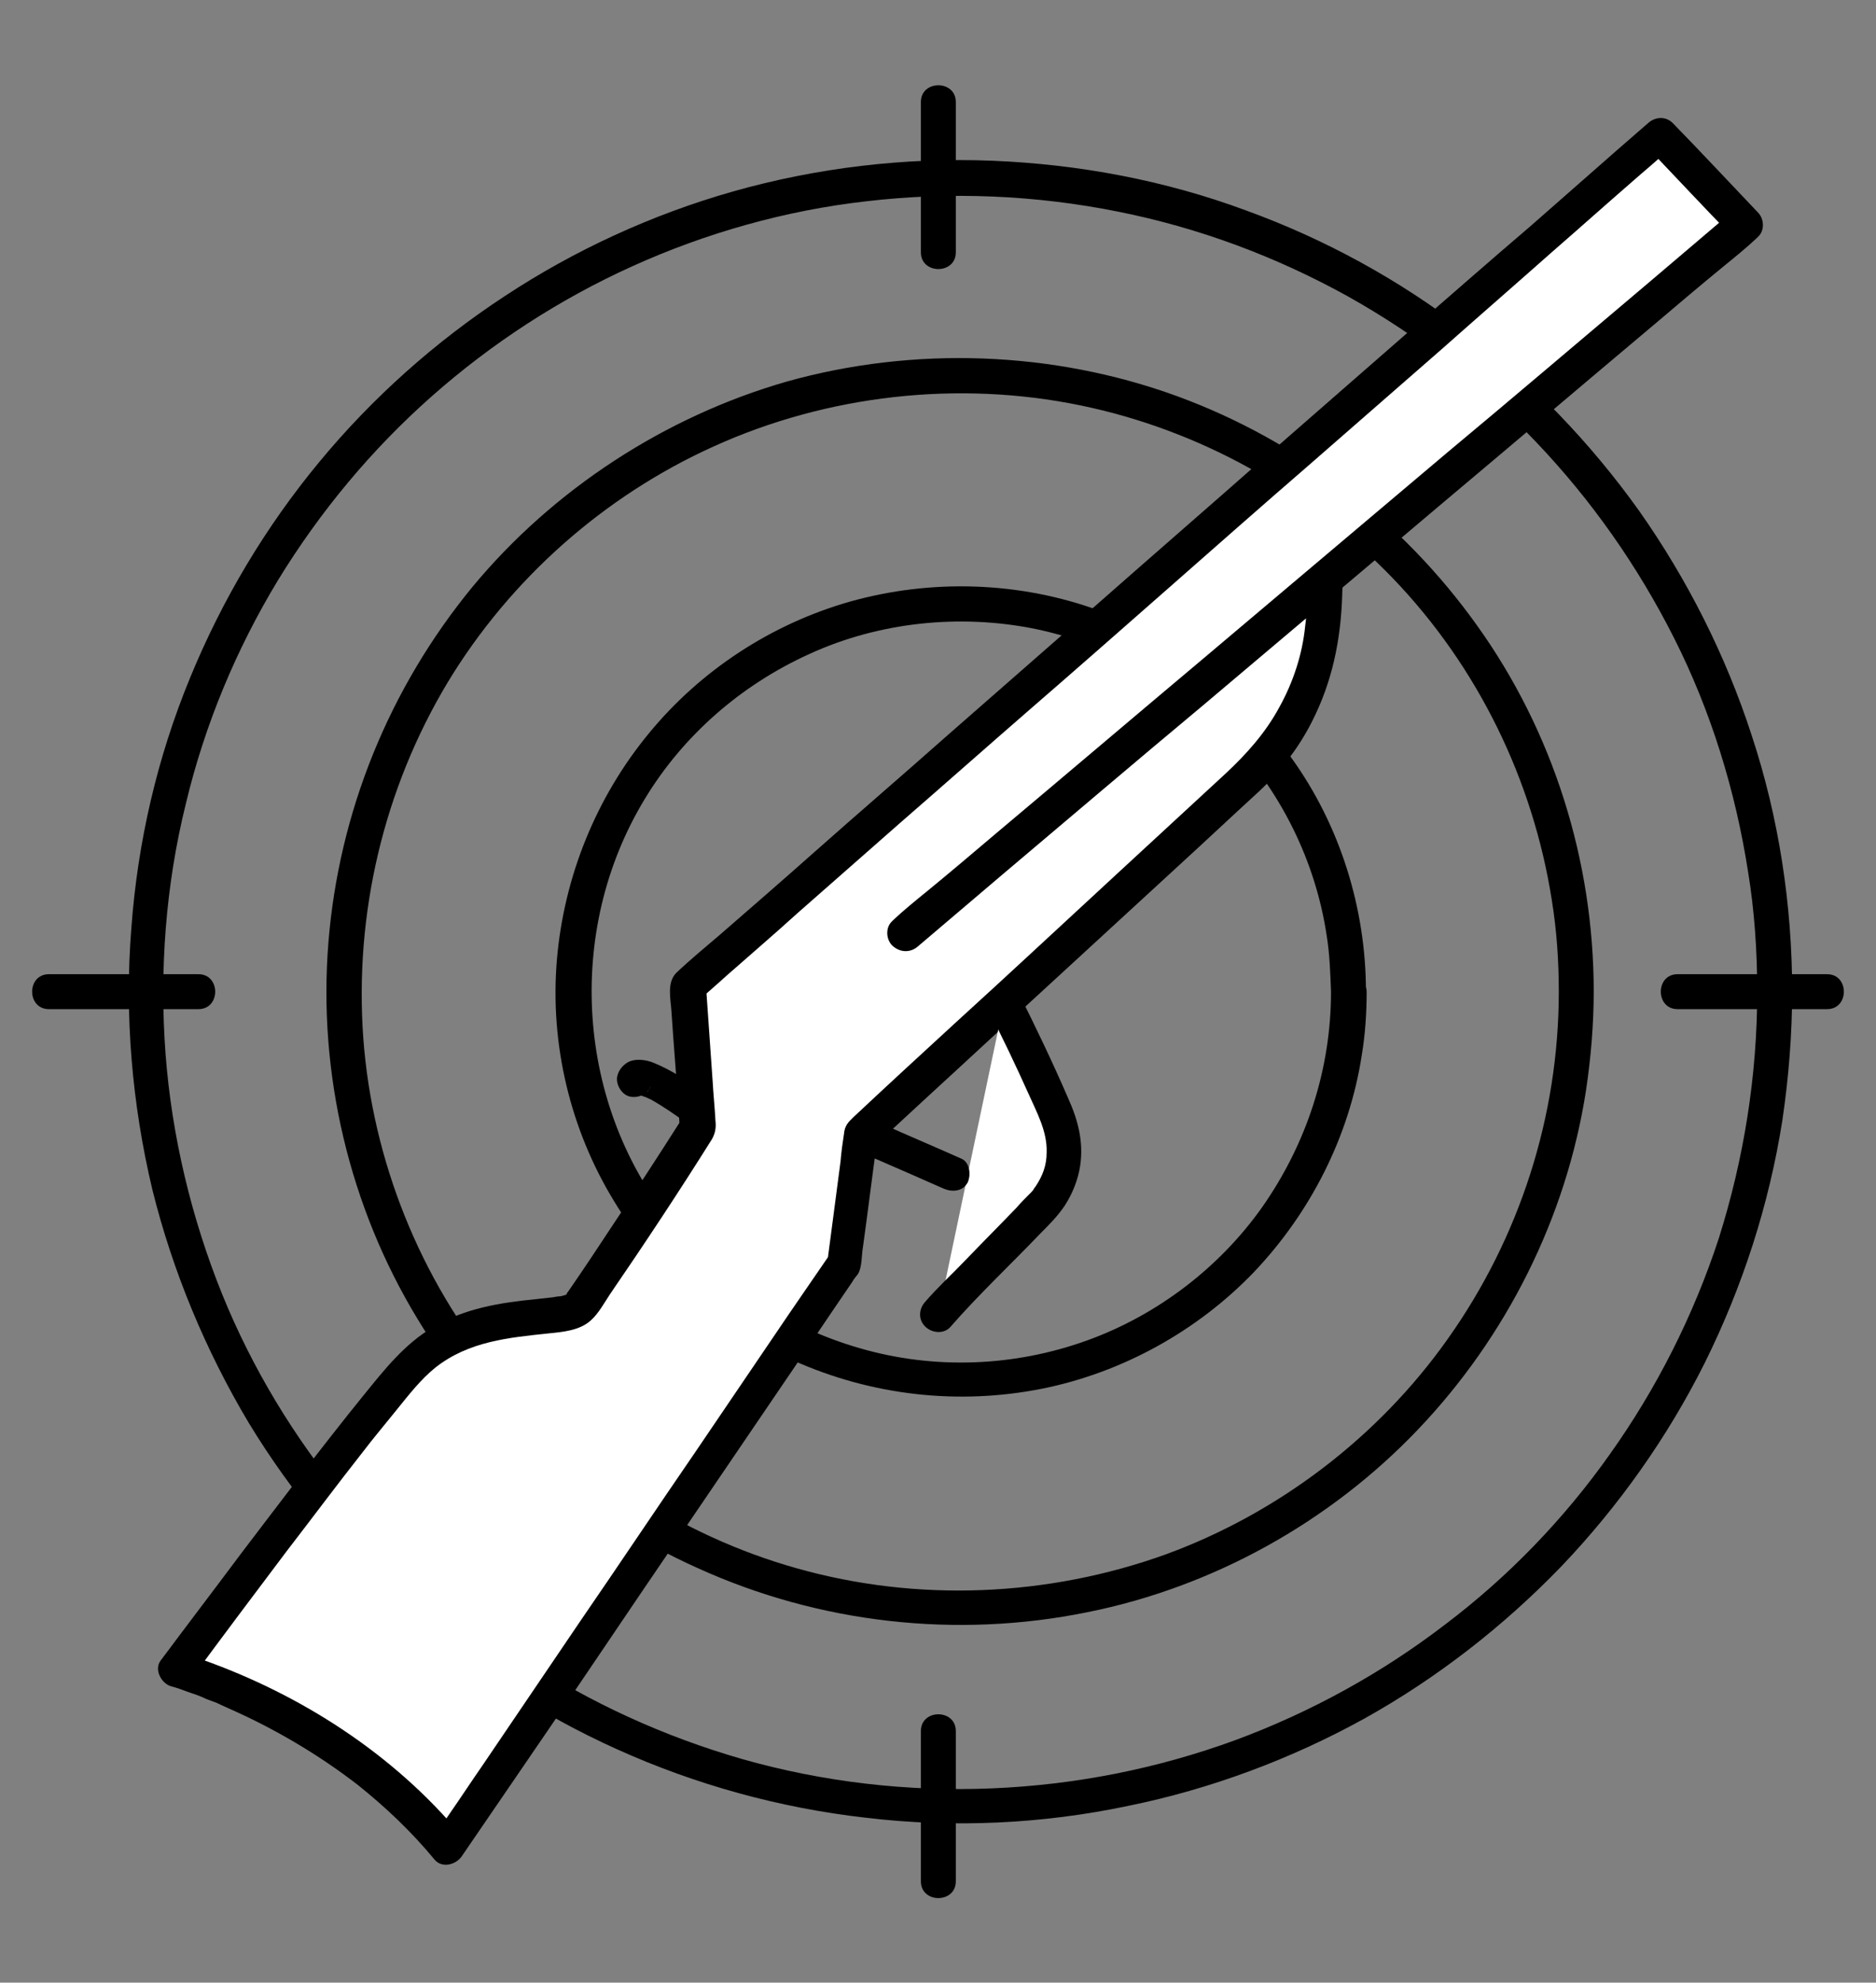
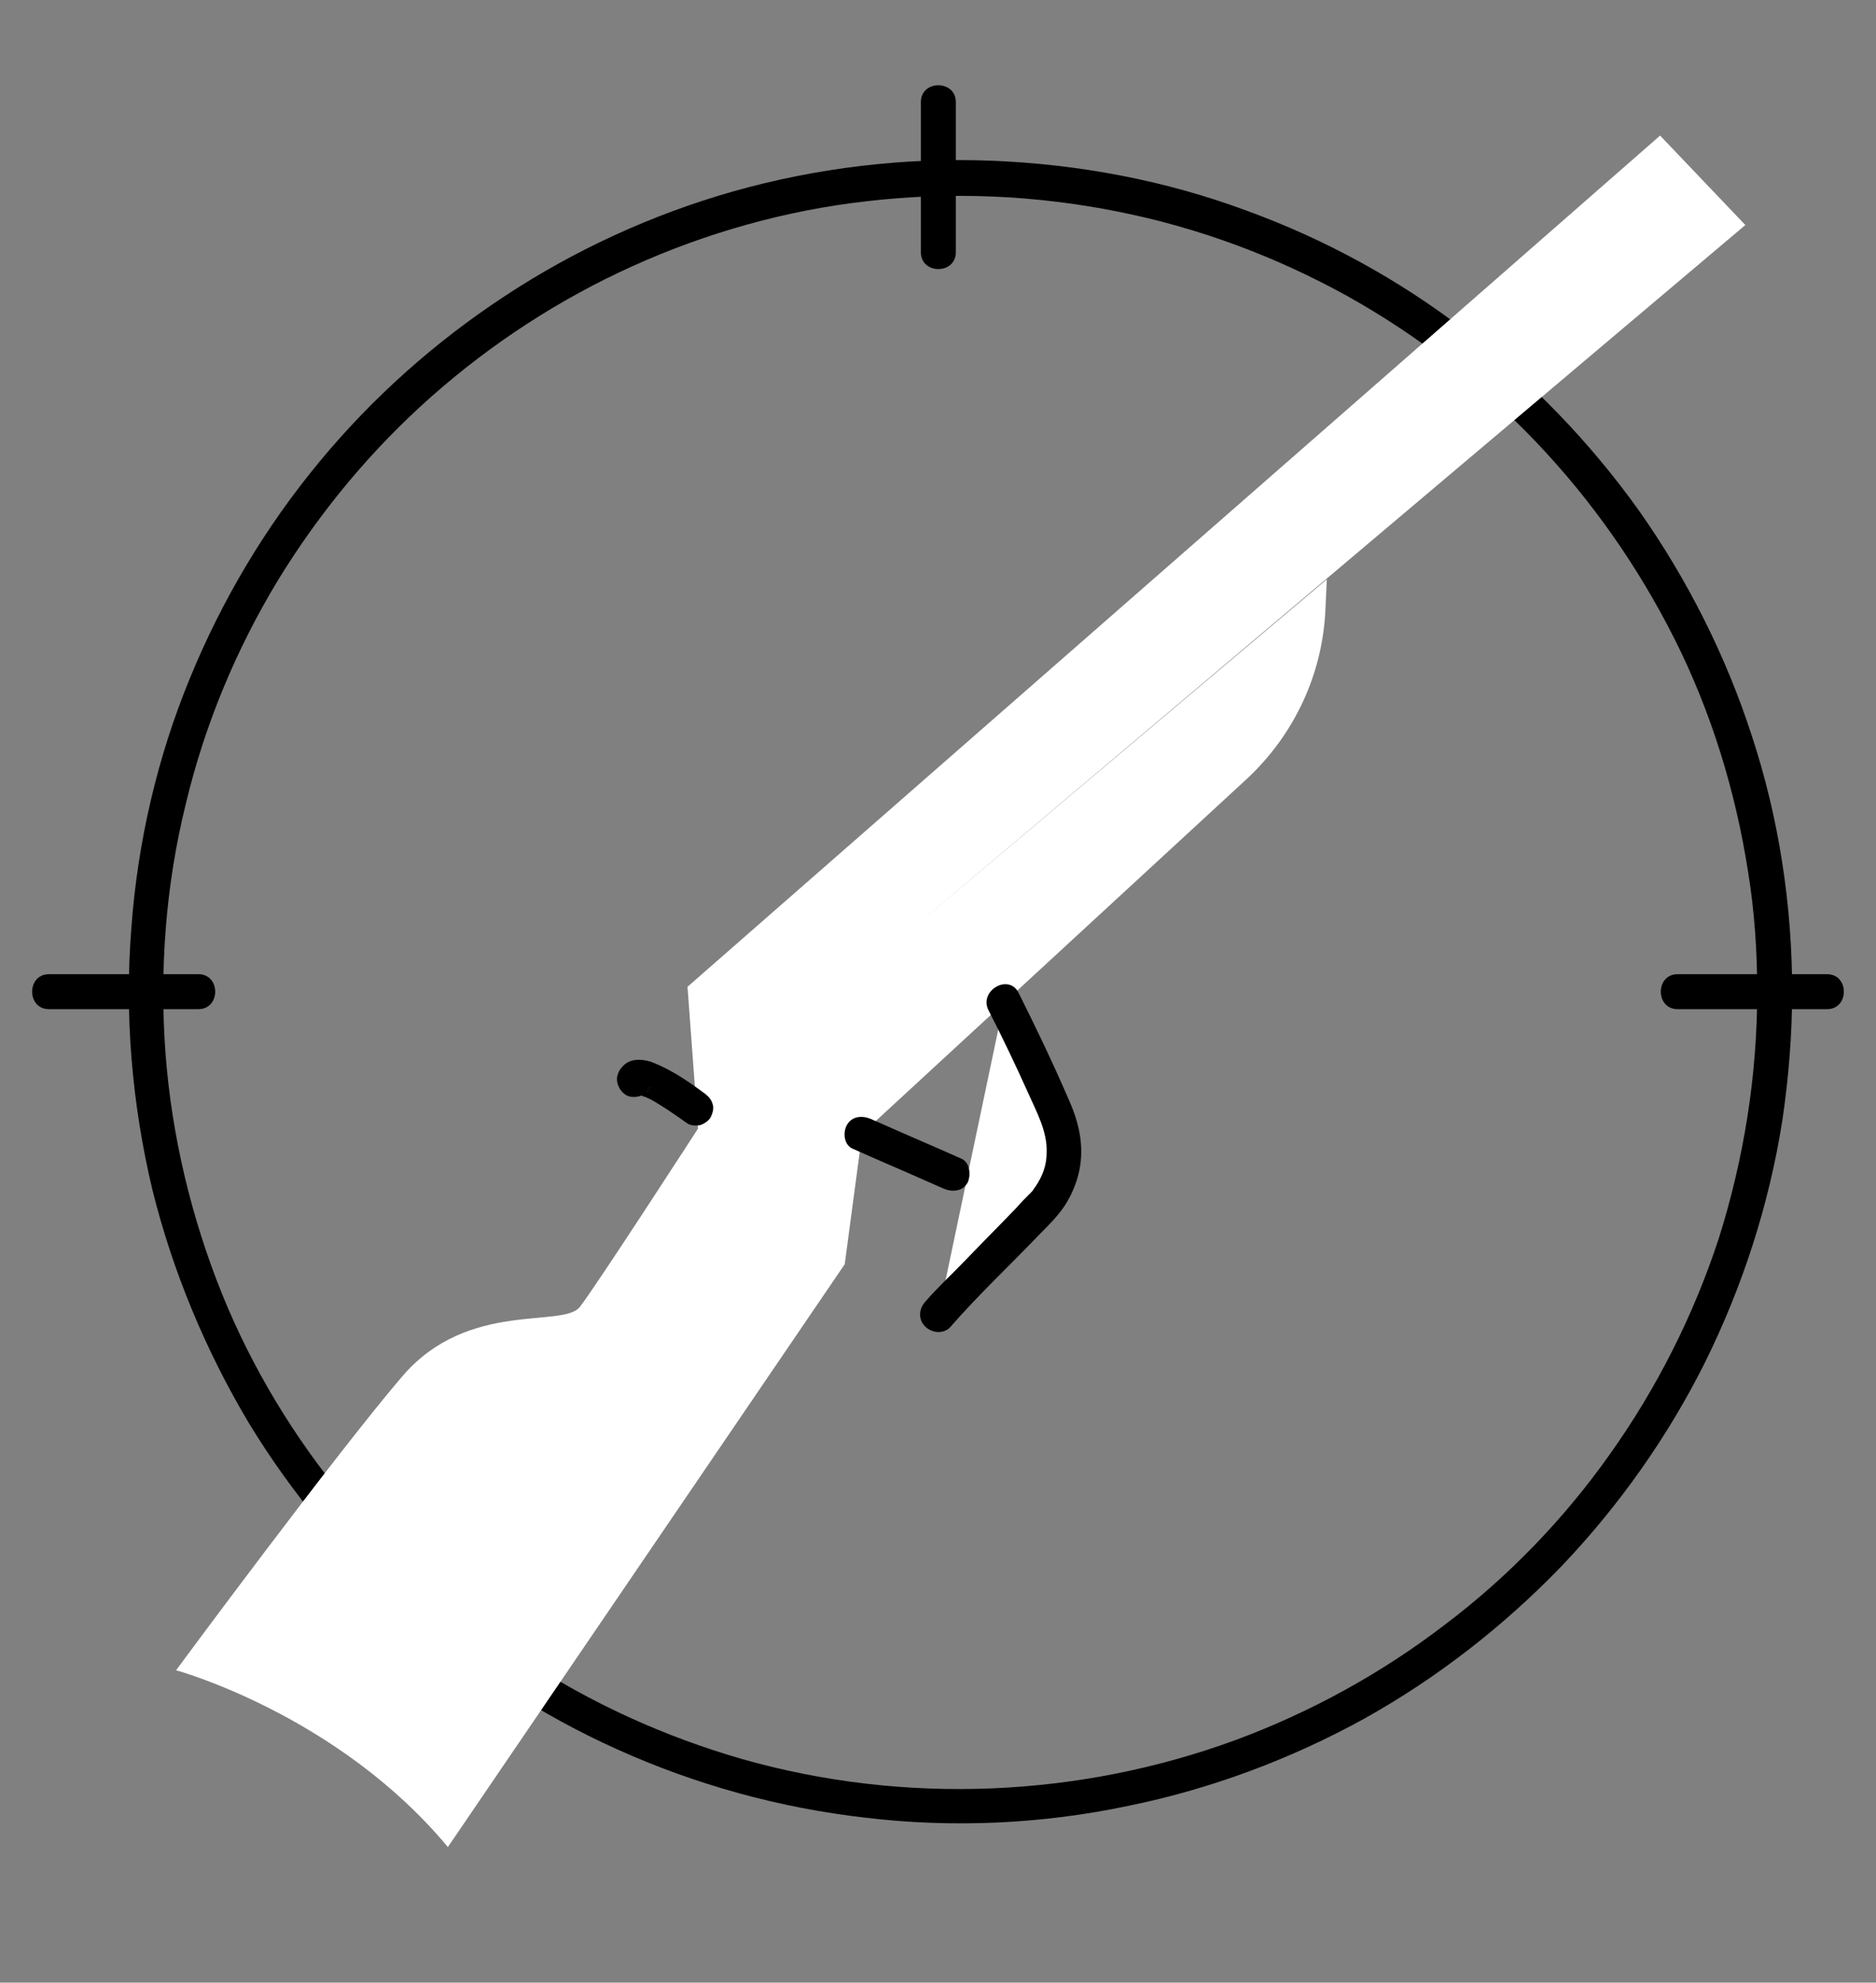
<svg xmlns="http://www.w3.org/2000/svg" version="1.1" id="Layer_1" x="0px" y="0px" viewBox="0 0 268.5 283.7" style="enable-background:new 0 0 268.5 283.7;" xml:space="preserve">
  <rect x="0" y="0" width="268.5" height="283.7" fill="#808080" stroke="none" />
  <style type="text/css">
	.st0{fill:#FFFFFF;}
	.st1{fill:none;}
</style>
  <g>
    <path d="M251.5,141.9c0,12-1.9,23.9-5.5,35.3c-3.6,11-8.9,21.5-15.6,30.9c-6.5,9.2-14.5,17.5-23.5,24.3c-9.1,7-19.3,12.6-30.1,16.6   c-11.2,4.1-22.9,6.4-34.8,6.9c-12.1,0.5-24.2-0.9-35.8-4.2c-11.1-3.2-21.7-8-31.4-14.4c-9.5-6.3-18.1-14-25.4-22.8   s-13.3-18.7-17.6-29.3c-4.4-10.9-7.2-22.6-8.1-34.3c-0.9-12,0-24.2,2.9-35.9c2.7-11.3,7.2-22.1,13.2-32c6-9.8,13.4-18.7,22-26.3   s18.3-13.9,28.7-18.6c10.6-4.8,22-8,33.5-9.3c12-1.4,24.2-0.9,36.1,1.5c11.5,2.3,22.5,6.4,32.8,12.1c10,5.6,19.1,12.6,27,20.9   s14.5,17.7,19.7,28c5.3,10.5,8.8,21.9,10.6,33.5C251.1,130.3,251.5,136.1,251.5,141.9c0,3.2,5,3.2,5,0c0-12.4-1.9-24.9-5.8-36.7   c-3.7-11.4-9.2-22.3-16.1-32.1c-7-9.8-15.4-18.5-24.9-25.8s-20.1-13.1-31.4-17.2c-11.6-4.3-23.9-6.6-36.3-7.1   c-12.5-0.5-25.1,1-37.1,4.4c-11.6,3.3-22.7,8.4-32.7,15c-9.9,6.5-18.9,14.5-26.5,23.7C38,75.4,31.8,85.8,27.2,97   c-4.7,11.4-7.5,23.5-8.4,35.8c-1,12.5,0.1,25.2,3,37.4c2.9,11.7,7.6,23,13.8,33.4c6.2,10.2,13.9,19.4,22.8,27.3   c8.9,7.9,19,14.5,29.9,19.4c11.3,5.1,23.3,8.4,35.6,9.8c12.5,1.5,25.3,0.9,37.6-1.7c11.8-2.4,23.3-6.7,33.8-12.5   c10.4-5.8,19.9-13.2,28.2-21.8c8.2-8.6,15.2-18.5,20.5-29.1c5.4-10.9,9.2-22.6,11.1-34.7c0.9-6.1,1.4-12.3,1.4-18.5   C256.5,138.7,251.5,138.7,251.5,141.9z" />
-     <path d="M223.1,141.9c0,17.8-5.6,35.2-15.9,49.7c-9.9,14-24.2,24.9-40.3,30.8c-16.9,6.1-35.6,6.9-52.9,2   c-16.7-4.7-31.7-14.6-42.8-28S53.3,166,52,148.6c-1.3-17.8,2.9-35.7,12.1-51c8.9-14.7,22.3-26.6,38-33.7c16.3-7.4,35-9.5,52.5-5.9   c17,3.5,32.7,12.2,44.8,24.8s20,28.8,22.7,46C222.8,133.1,223.1,137.5,223.1,141.9c0,3.2,5,3.2,5,0c0-18.7-5.8-37.2-16.7-52.4   c-10.7-15-25.7-26.5-42.9-32.8c-17.8-6.5-37.7-7.2-55.9-2.1c-17.4,5-33.4,15.4-45,29.4C55.7,98.5,48.5,116.2,47,134.9   s3,37.8,12.8,53.9c9.4,15.5,23.5,28.2,40.1,35.6c17.4,7.9,37,10.1,55.7,6.3c18-3.6,34.7-12.9,47.3-26.1   c12.7-13.3,21.3-30.4,24.1-48.6c0.7-4.7,1.1-9.4,1.1-14.2C228.2,138.7,223.2,138.7,223.1,141.9z" />
-     <path d="M190.5,141.9c0,11.1-3.5,21.8-9.9,30.9c-6.1,8.6-15,15.4-25,19c-10.5,3.8-22,4.2-32.6,1.1c-10.4-3-19.7-9.1-26.5-17.5   c-14.1-17.1-15.7-42.2-4.2-61.1c5.5-9.1,13.8-16.3,23.5-20.7c10-4.6,21.6-5.8,32.4-3.6c10.5,2.2,20.2,7.5,27.6,15.3   c7.5,7.9,12.5,17.9,14.1,28.7C190.3,136.5,190.4,139.2,190.5,141.9c0,3.2,5,3.2,5,0c0-11.9-3.7-23.8-10.7-33.5   c-6.8-9.6-16.4-16.9-27.4-21c-11.4-4.2-24.1-4.6-35.8-1.3c-11.2,3.2-21.3,9.8-28.7,18.8c-7.6,9.2-12.2,20.6-13.2,32.5   c-1,12,1.9,24.2,8.2,34.5c6,9.9,15.1,18.1,25.7,22.8c11.2,5,23.6,6.4,35.6,4c11.4-2.3,22.1-8.2,30.2-16.6   c8.1-8.5,13.7-19.4,15.5-31.1c0.5-3,0.7-6.1,0.7-9.1C195.5,138.7,190.5,138.7,190.5,141.9z" />
    <path d="M131.8,14.6c0,6.3,0,12.5,0,18.8c0,0.9,0,1.8,0,2.7c0,3.2,5,3.2,5,0c0-6.3,0-12.5,0-18.8c0-0.9,0-1.8,0-2.7   C136.8,11.4,131.8,11.4,131.8,14.6L131.8,14.6z" />
-     <path d="M131.8,247.7c0,6.3,0,12.5,0,18.8c0,0.9,0,1.8,0,2.7c0,3.2,5,3.2,5,0c0-6.3,0-12.5,0-18.8c0-0.9,0-1.8,0-2.7   C136.8,244.5,131.8,244.5,131.8,247.7L131.8,247.7z" />
    <path d="M7,144.4c6.2,0,12.5,0,18.7,0c0.9,0,1.8,0,2.7,0c3.2,0,3.2-5,0-5c-6.2,0-12.5,0-18.7,0c-0.9,0-1.8,0-2.7,0   C3.8,139.4,3.8,144.4,7,144.4L7,144.4z" />
    <path d="M240.1,144.4c6.2,0,12.5,0,18.7,0c0.9,0,1.8,0,2.7,0c3.2,0,3.2-5,0-5c-6.2,0-12.5,0-18.7,0c-0.9,0-1.8,0-2.7,0   C236.9,139.4,236.9,144.4,240.1,144.4L240.1,144.4z" />
    <g>
      <g>
        <path class="st0" d="M129.6,133.7L249.8,32.2l-12.2-12.8L98.4,141.2l1.5,20.3c0,0-14.5,22.4-16.9,25.5s-15.9-1-25.3,9.8     C48.4,207.6,25.2,239,25.2,239s23.1,6.3,38.9,25.3l56.8-83.4l2.5-18.7l55-50.7c6.8-6.3,10.9-15,11.3-24.3l0.2-4.3" />
-         <path d="M131.4,135.4c4-3.4,8-6.8,12-10.2c9.6-8.1,19.1-16.2,28.7-24.2c11.6-9.8,23.1-19.5,34.7-29.3c10-8.4,20-16.9,30-25.3     c3.3-2.8,6.6-5.6,9.9-8.3c1.6-1.3,3.2-2.6,4.7-4c0.1-0.1,0.1-0.1,0.2-0.2c1-0.9,0.9-2.6,0-3.5c-4.1-4.3-8.1-8.6-12.2-12.8     c-1-1-2.5-0.9-3.5,0c-1.5,1.3-3.1,2.7-4.6,4c-4.1,3.6-8.2,7.2-12.3,10.8c-6.1,5.2-12,10.4-18,15.6c-7.1,6.2-14.2,12.4-21.3,18.6     c-7.5,6.6-15.1,13.2-22.6,19.8c-7.2,6.3-14.5,12.7-21.7,19c-6.2,5.5-12.5,10.9-18.7,16.4c-4.5,4-9,7.9-13.6,11.9     c-2.1,1.8-4.3,3.6-6.3,5.5c-1.4,1.4-0.8,3.8-0.7,5.5c0.3,4.6,0.7,9.2,1,13.8c0.1,1,0.1,2,0.2,2.9c0.1-0.4,0.2-0.8,0.3-1.3     c-3.3,5.2-6.7,10.4-10.1,15.5c-1.9,2.9-3.9,5.9-5.9,8.8c-0.2,0.3-0.5,0.7-0.7,1c0.5-0.8,0.3-0.4,0.2-0.2     c-0.2,0.2-0.3,0.1,0.2-0.1c-0.1,0-0.2,0.1-0.3,0.2c-0.4,0.1,0.6-0.1-0.1,0c-0.3,0.1-0.6,0.2-0.9,0.2c-0.2,0-1.3,0.2-0.6,0.1     c-0.9,0.1-1.8,0.2-2.7,0.3c-5.1,0.5-10.2,1.3-14.7,4c-4.1,2.4-7,6.1-10,9.8c-6,7.4-11.7,15-17.5,22.6     c-3.8,5.1-7.7,10.2-11.5,15.3c-1,1.3,0.1,3.3,1.5,3.7c0.8,0.2,1.6,0.5,2.4,0.8c0.9,0.3,1.8,0.6,2.6,1c0.5,0.2,1.1,0.4,1.6,0.6     c0.1,0.1,0.3,0.1,0.4,0.2c0.4,0.1-0.3-0.1,0,0c0.4,0.2,0.7,0.3,1.1,0.5c6.6,2.9,12.9,6.6,18.6,11c4,3.2,7.7,6.7,11,10.7     c1.1,1.3,3.1,0.7,3.9-0.5c2.6-3.8,5.2-7.6,7.8-11.4c5.9-8.6,11.8-17.3,17.6-25.9c6.3-9.3,12.6-18.5,18.9-27.8     c3.9-5.7,7.7-11.4,11.6-17.1c0.2-0.4,0.5-0.7,0.8-1.1c0.6-1,0.5-2.7,0.7-3.8c0.7-5,1.3-10,2-15c0.1-0.4,0.1-0.8,0.2-1.2     c-0.2,0.6-0.5,1.2-0.7,1.8c2.6-2.4,5.2-4.8,7.9-7.3c5.9-5.4,11.8-10.9,17.7-16.3c6.2-5.7,12.4-11.4,18.6-17.1     c3.5-3.2,7-6.5,10.5-9.7c3.3-3,6.1-6.5,8.1-10.5c2.9-5.7,4.1-11.7,4.3-18c0-0.8,0.1-1.5,0.1-2.3c0.1-3.2-4.9-3.2-5,0     c-0.1,2.2-0.1,4.5-0.4,6.7c-0.4,4-1.7,8-3.7,11.6c-2,3.7-4.7,6.7-7.7,9.5c-5.2,4.8-10.4,9.6-15.6,14.4     c-7.7,7.1-15.3,14.2-23,21.2c-4.9,4.5-9.8,9-14.7,13.6c-0.7,0.7-1.2,1.2-1.3,2.3c-0.2,1.3-0.4,2.7-0.5,4     c-0.6,4.6-1.2,9.1-1.8,13.7c0,0.3-0.1,0.7-0.1,1c0.1-0.4,0.2-0.8,0.3-1.3c-1.9,2.8-3.8,5.5-5.7,8.3c-4.5,6.6-9,13.3-13.5,19.9     c-5.5,8-10.9,16.1-16.4,24.1c-4.7,6.9-9.4,13.9-14.1,20.8c-1.6,2.3-3.1,4.6-4.7,6.9c-0.7,1.1-1.6,2.1-2.2,3.3L62,263     c1.3-0.2,2.6-0.3,3.9-0.5c-9.6-11.5-22.8-20-36.9-25c-1-0.4-2-0.7-3.1-1c0.5,1.2,1,2.4,1.5,3.7c4.5-6.1,9-12.1,13.6-18.2     c3.7-4.8,7.2-9.5,10.9-14.2c1.6-2.1,3.3-4.1,4.9-6.1c1.7-2.1,3.4-4.3,5.5-6c4.8-3.8,10.6-4.3,16.2-4.9c2-0.2,4.5-0.4,6.1-1.9     c1.1-1,1.9-2.5,2.7-3.7c5-7.3,9.9-14.7,14.6-22.2c0.5-0.9,0.6-1.7,0.5-2.6c-0.1-1.9-0.3-3.8-0.4-5.6c-0.3-4.3-0.6-8.6-0.9-12.9     c0-0.3,0-0.6-0.1-0.8c-0.2,0.6-0.5,1.2-0.7,1.8c1.2-1.1,2.5-2.2,3.7-3.3c3.4-3,6.8-5.9,10.1-8.9c5-4.4,9.9-8.7,14.9-13.1     c6.1-5.3,12.2-10.7,18.3-16c6.7-5.8,13.4-11.7,20-17.5c6.7-5.9,13.4-11.8,20.1-17.6c6.3-5.5,12.6-11,18.9-16.5     c5.3-4.7,10.6-9.3,15.9-14c3.8-3.3,7.6-6.7,11.4-10c1.8-1.6,3.7-3.1,5.4-4.8c0.1-0.1,0.2-0.1,0.2-0.2c-1.2,0-2.4,0-3.5,0     c4.1,4.3,8.1,8.6,12.2,12.8c0-1.2,0-2.4,0-3.5c-4,3.4-8,6.8-12,10.2c-9.6,8.1-19.1,16.2-28.7,24.2c-11.6,9.8-23.1,19.5-34.7,29.3     c-10,8.4-20,16.9-30,25.3c-3.3,2.8-6.6,5.6-9.9,8.3c-1.6,1.3-3.2,2.6-4.7,4c-0.1,0.1-0.1,0.1-0.2,0.2c-1,0.9-0.9,2.6,0,3.5     C128.9,136.4,130.4,136.3,131.4,135.4L131.4,135.4z" />
      </g>
      <g>
        <path class="st0" d="M134.3,188.1c0.7-0.8,15-15.5,15-15.5s5.4-5.3,1.9-13.2s-7.5-16-7.5-16" />
        <path d="M136,189.9c4.1-4.7,8.7-9,13-13.5c1.2-1.2,2.4-2.4,3.4-3.9c1.1-1.7,1.9-3.7,2.2-5.7c0.5-3.4-0.3-6.5-1.7-9.6     c-2.2-5.1-4.6-10.1-7.1-15.1c-1.4-2.9-5.8-0.3-4.3,2.5c2,3.9,3.9,7.9,5.7,11.9c1.2,2.7,2.7,5.4,2.6,8.4c0,1.9-0.6,3.4-1.6,4.9     c-0.2,0.2-0.3,0.5-0.5,0.7c0.5-0.6,0.1-0.1-0.1,0.1c-0.1,0.1-0.2,0.2-0.3,0.3c-0.6,0.6-1.2,1.2-1.8,1.9c-2.4,2.5-4.9,5-7.3,7.5     c-1.9,2-4,3.9-5.8,6c-0.9,1-1,2.5,0,3.5C133.4,190.8,135.1,190.9,136,189.9L136,189.9z" />
      </g>
      <g>
        <line class="st1" x1="136.3" y1="167.9" x2="123.3" y2="162.2" />
        <path d="M137.6,165.8c-3.8-1.7-7.6-3.3-11.4-5c-0.5-0.2-1.1-0.5-1.6-0.7c-1.2-0.5-2.7-0.4-3.4,0.9c-0.6,1.1-0.4,2.9,0.9,3.4     c3.8,1.7,7.6,3.3,11.4,5c0.5,0.2,1.1,0.5,1.6,0.7c1.2,0.5,2.7,0.4,3.4-0.9C139,168.1,138.8,166.3,137.6,165.8L137.6,165.8z" />
      </g>
      <g>
        <path class="st0" d="M90.9,154.5c0,0,0.6-1.9,8.8,4.2" />
        <path d="M93.3,155.1c0.1-0.2-0.4,0.8-0.2,0.6c0.1-0.3-0.6,0.7-0.3,0.4c0.2-0.2-0.7,0.5-0.4,0.3c-0.7,0.4-0.7,0.2-0.4,0.2     c-0.2,0-0.4,0.1-0.7,0.1c0.2,0,0.3,0,0.5,0c-0.2,0-0.4-0.1-0.7-0.1c0.4,0,0.7,0.2,1,0.3c0.1,0,0.2,0.1,0.3,0.1     c-0.9-0.4-0.4-0.2-0.2-0.1c0.3,0.1,0.6,0.3,0.9,0.4c1.8,1,3.5,2.2,5.2,3.4c0.5,0.4,1.4,0.4,1.9,0.3c0.6-0.2,1.2-0.6,1.5-1.1     c0.3-0.6,0.5-1.3,0.3-1.9c-0.2-0.7-0.6-1.1-1.1-1.5c-2.3-1.7-4.6-3.3-7.3-4.4c-1.2-0.5-2.8-0.7-3.9,0c-0.6,0.4-1.1,1-1.3,1.7     c-0.4,1.2,0.5,2.8,1.7,3.1C91.5,157.2,92.8,156.5,93.3,155.1L93.3,155.1z" />
      </g>
    </g>
  </g>
</svg>